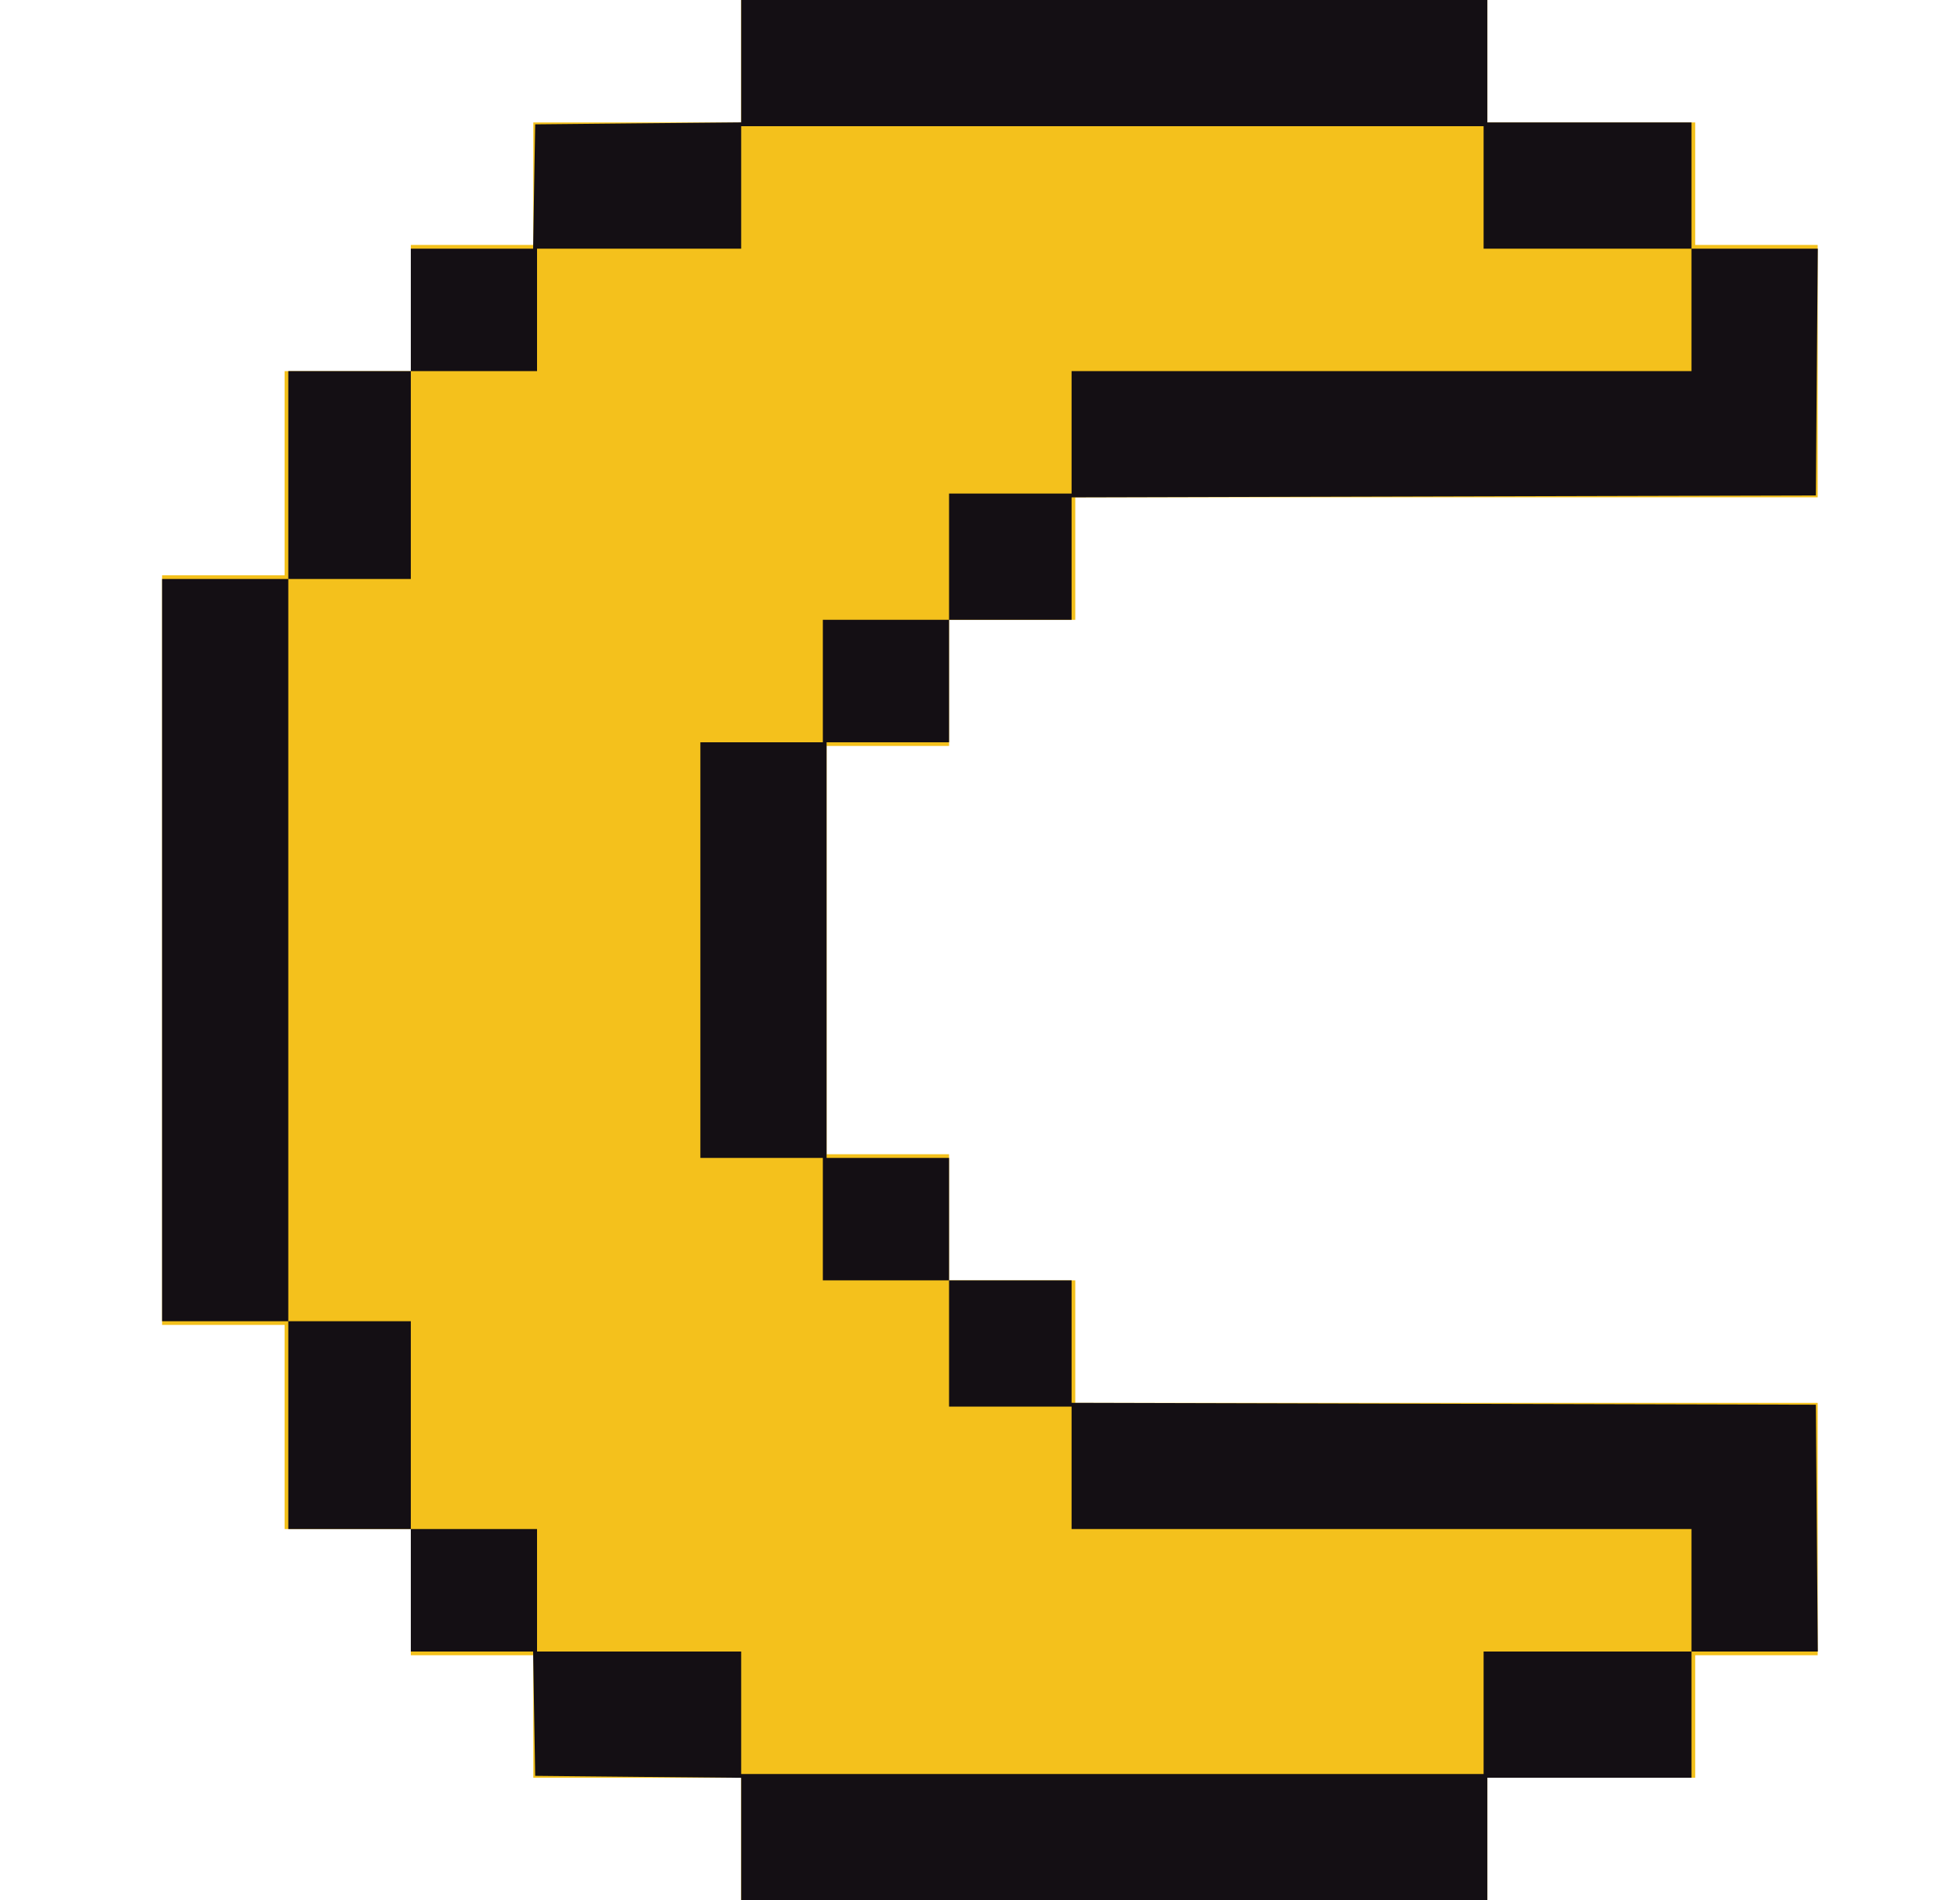
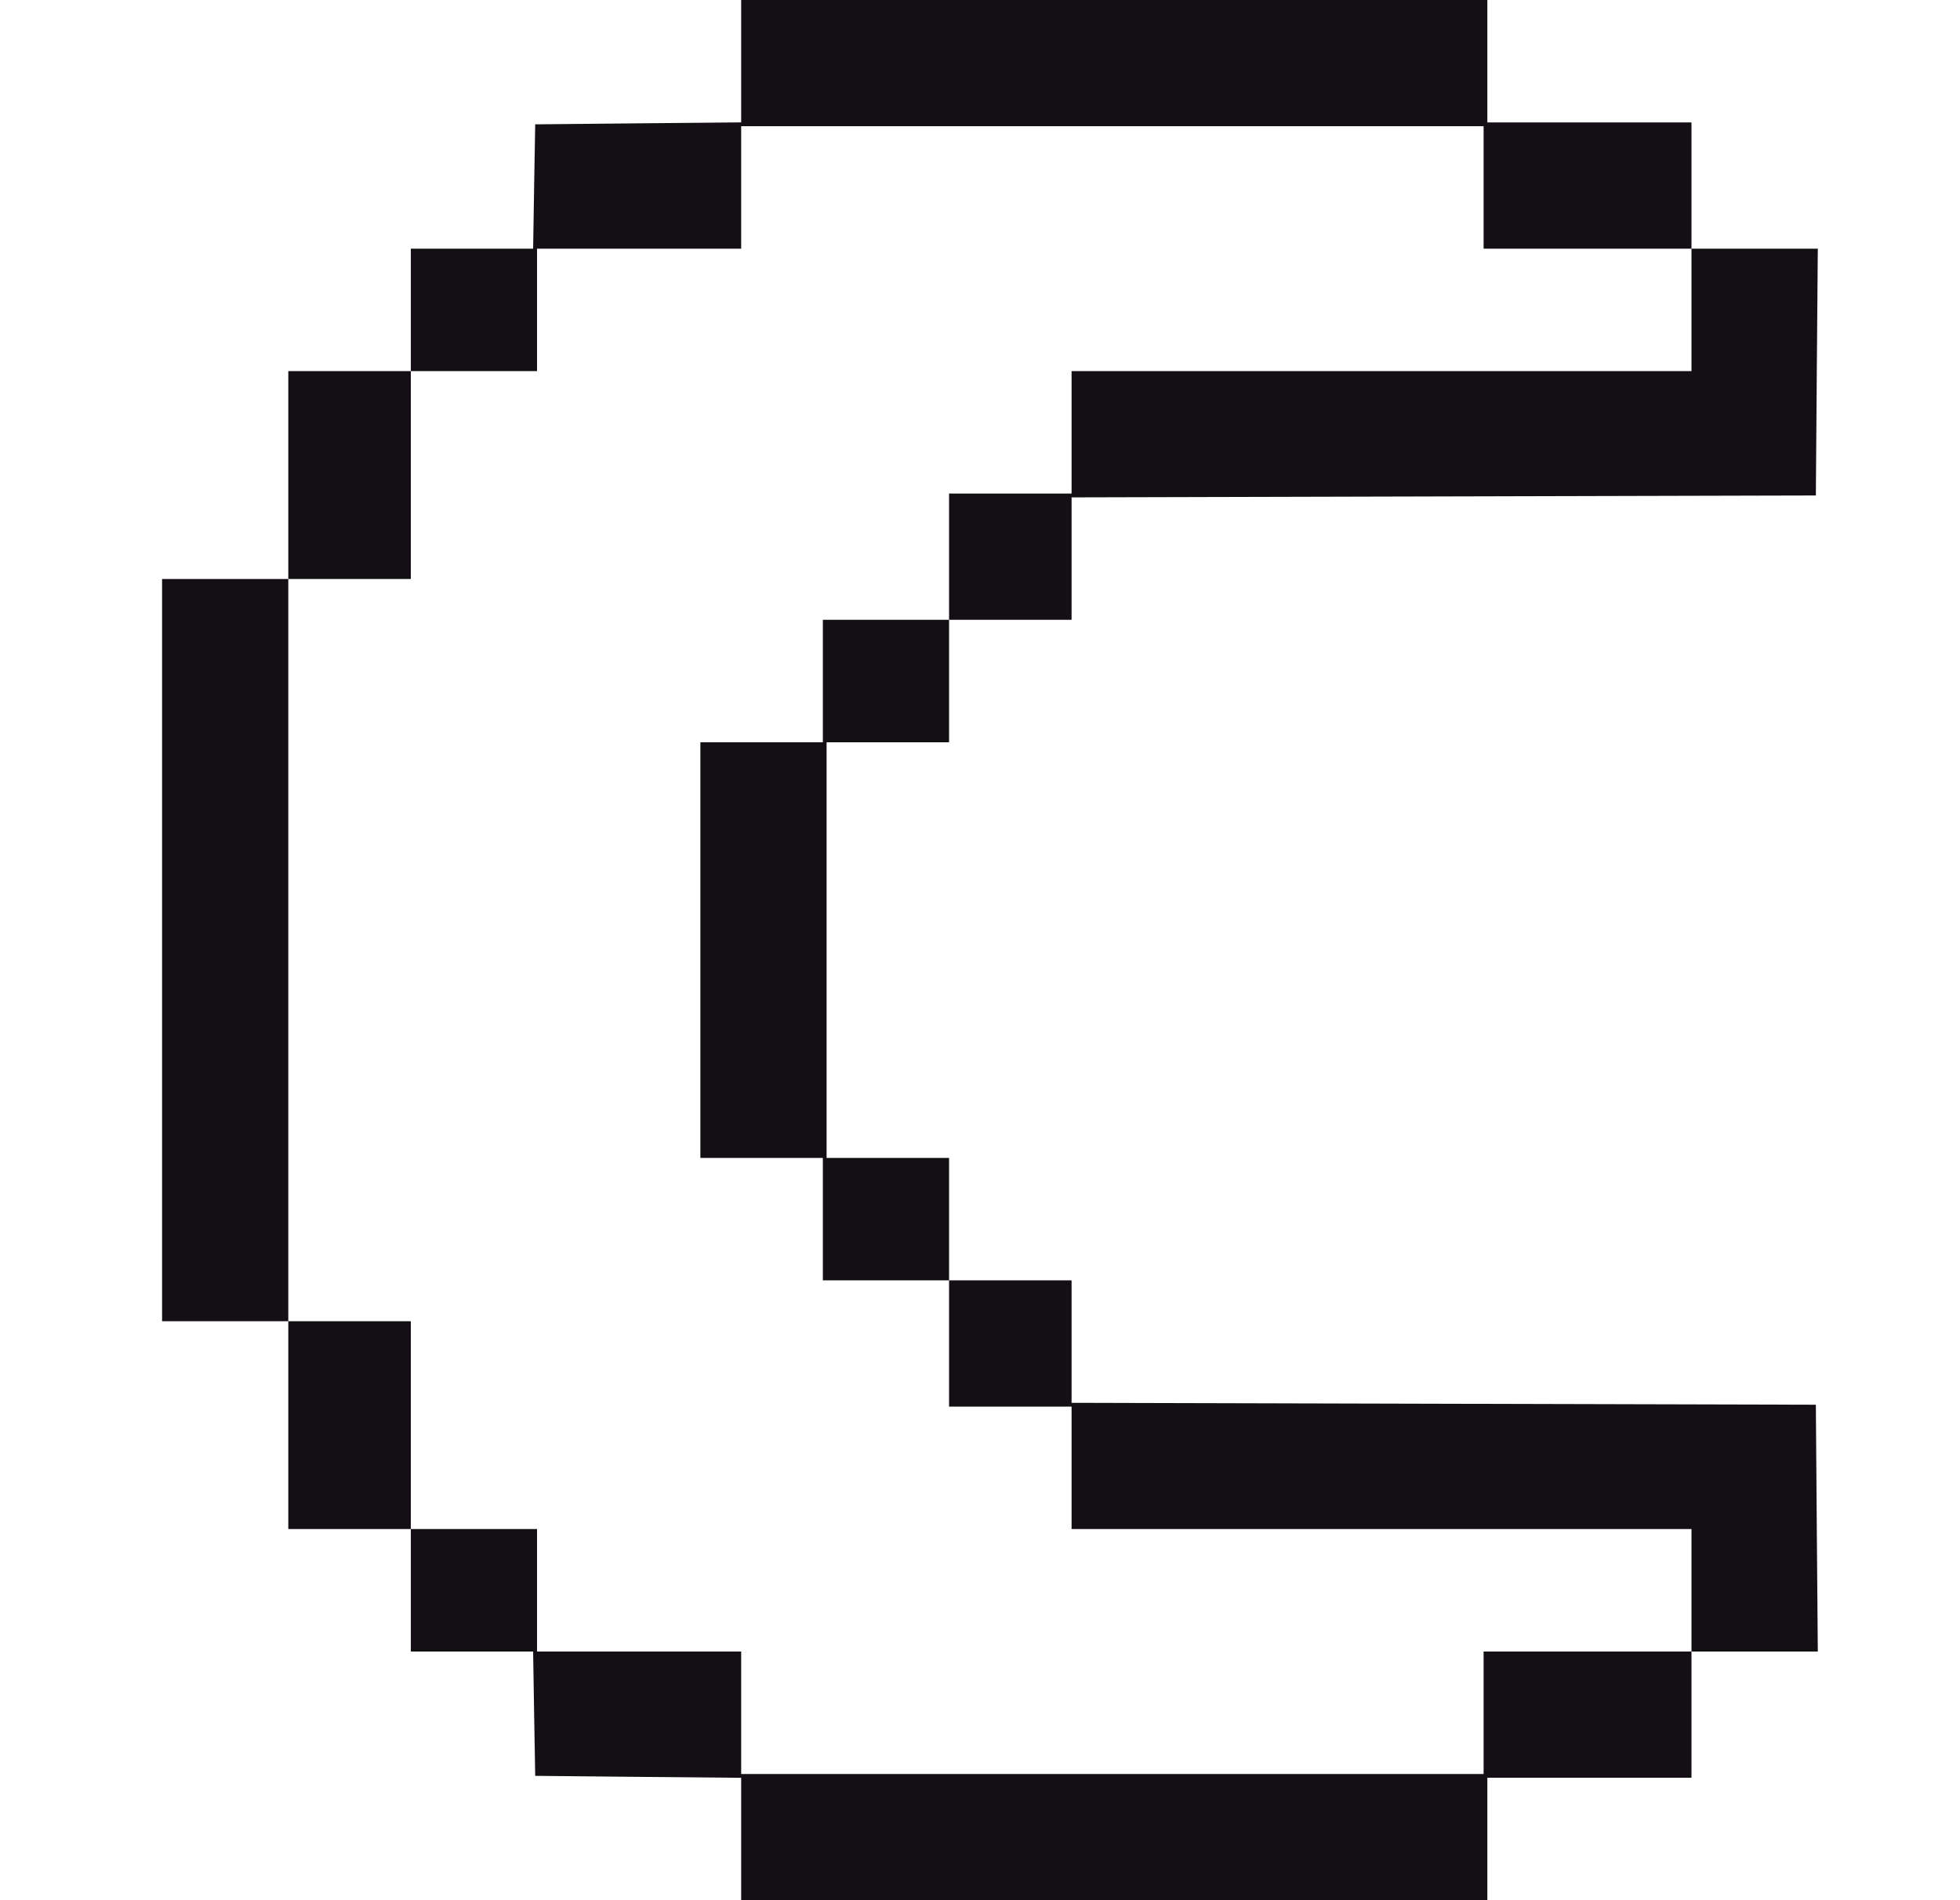
<svg xmlns="http://www.w3.org/2000/svg" width="33" height="32" viewBox="0 0 33 32" fill="none">
-   <path fill-rule="evenodd" clip-rule="evenodd" d="M12.479 1.031V2.062H10.729H8.979V3.094V4.125H7.948H6.917V5.188V6.25H5.854H4.792V7.969V9.688H3.76H2.729V16V22.312H3.76H4.792V24.031V25.75H5.854H6.917V26.812V27.875H7.948H8.979V28.906V29.938H10.729H12.479V30.969V32H18.761H25.042V30.969V29.938H26.792H28.542V28.906V27.875H29.573H30.604V25.75V23.625H24.354H18.104V22.594V21.562H17.042H15.979V20.5V19.438H14.948H13.917V16V12.562H14.948H15.979V11.5V10.438H17.042H18.104V9.406V8.375H24.354H30.604V6.25V4.125H29.573H28.542V3.094V2.062H26.792H25.042V1.031V0H18.761H12.479V1.031Z" fill="#F4C11C" />
  <path fill-rule="evenodd" clip-rule="evenodd" d="M12.479 1.03V2.061L10.745 2.077L9.011 2.094L8.993 3.141L8.976 4.188H7.947H6.917V5.219V6.25H5.886H4.854V8V9.75H3.792H2.729V16V22.25H3.792H4.854V24V25.75H5.886H6.917V26.781V27.812H7.947H8.976L8.993 28.859L9.011 29.906L10.745 29.923L12.479 29.939V30.97V32H18.761H25.042V30.969V29.938H26.761H28.479V28.875V27.812H29.543H30.606L30.589 25.734L30.573 23.656L24.307 23.64L18.042 23.624V22.593V21.562H17.011H15.979V20.531V19.5H14.948H13.917V16V12.5H14.948H15.979V11.469V10.438H17.011H18.042V9.407V8.376L24.307 8.36L30.573 8.344L30.589 6.266L30.606 4.188H29.543H28.479V3.125V2.062H26.761H25.042V1.031V0H18.761H12.479V1.03ZM12.479 3.156V4.188H10.761H9.042V5.219V6.25H7.979H6.917V8V9.75H5.886H4.854V16V22.25H5.886H6.917V24V25.75H7.979H9.042V26.781V27.812H10.761H12.479V28.844V29.875H18.729H24.979V28.844V27.812H26.729H28.479V26.781V25.75H23.261H18.042V24.719V23.688H17.011H15.979V22.625V21.562H14.917H13.854V20.531V19.5H12.823H11.792V16V12.5H12.823H13.854V11.469V10.438H14.917H15.979V9.375V8.312H17.011H18.042V7.281V6.25H23.261H28.479V5.219V4.188H26.729H24.979V3.156V2.125H18.729H12.479V3.156Z" fill="#140F14" />
</svg>